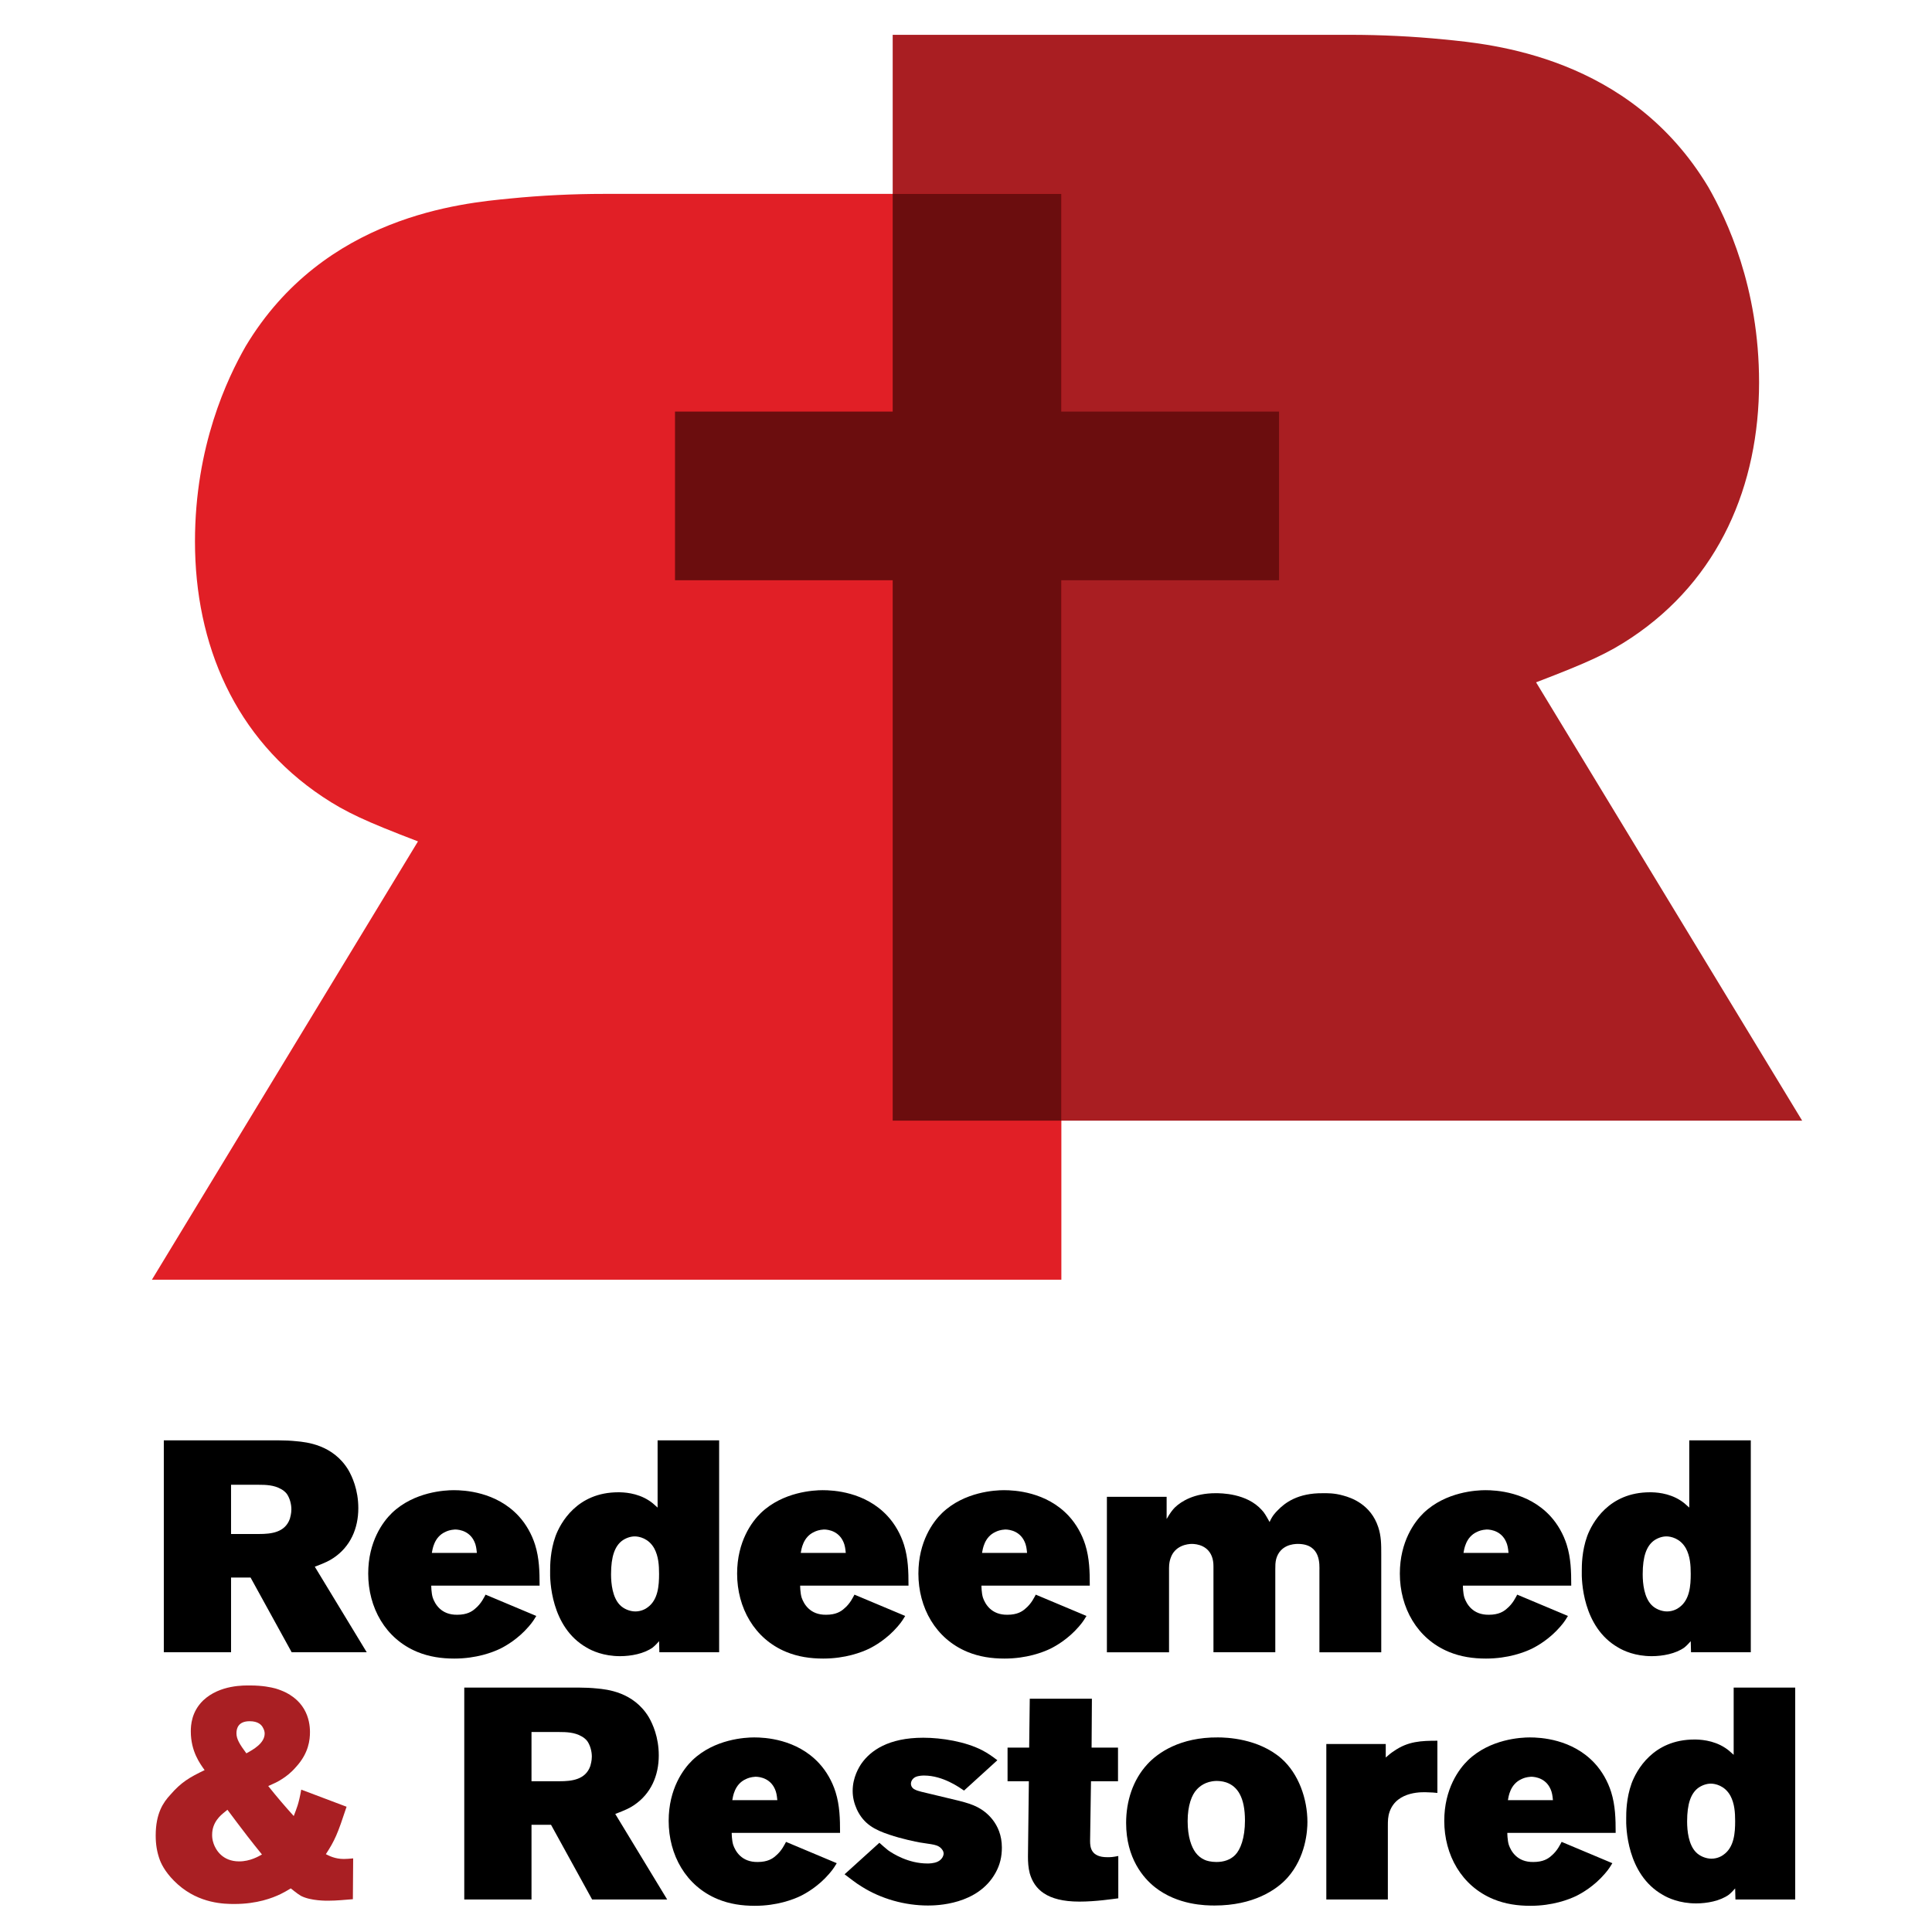
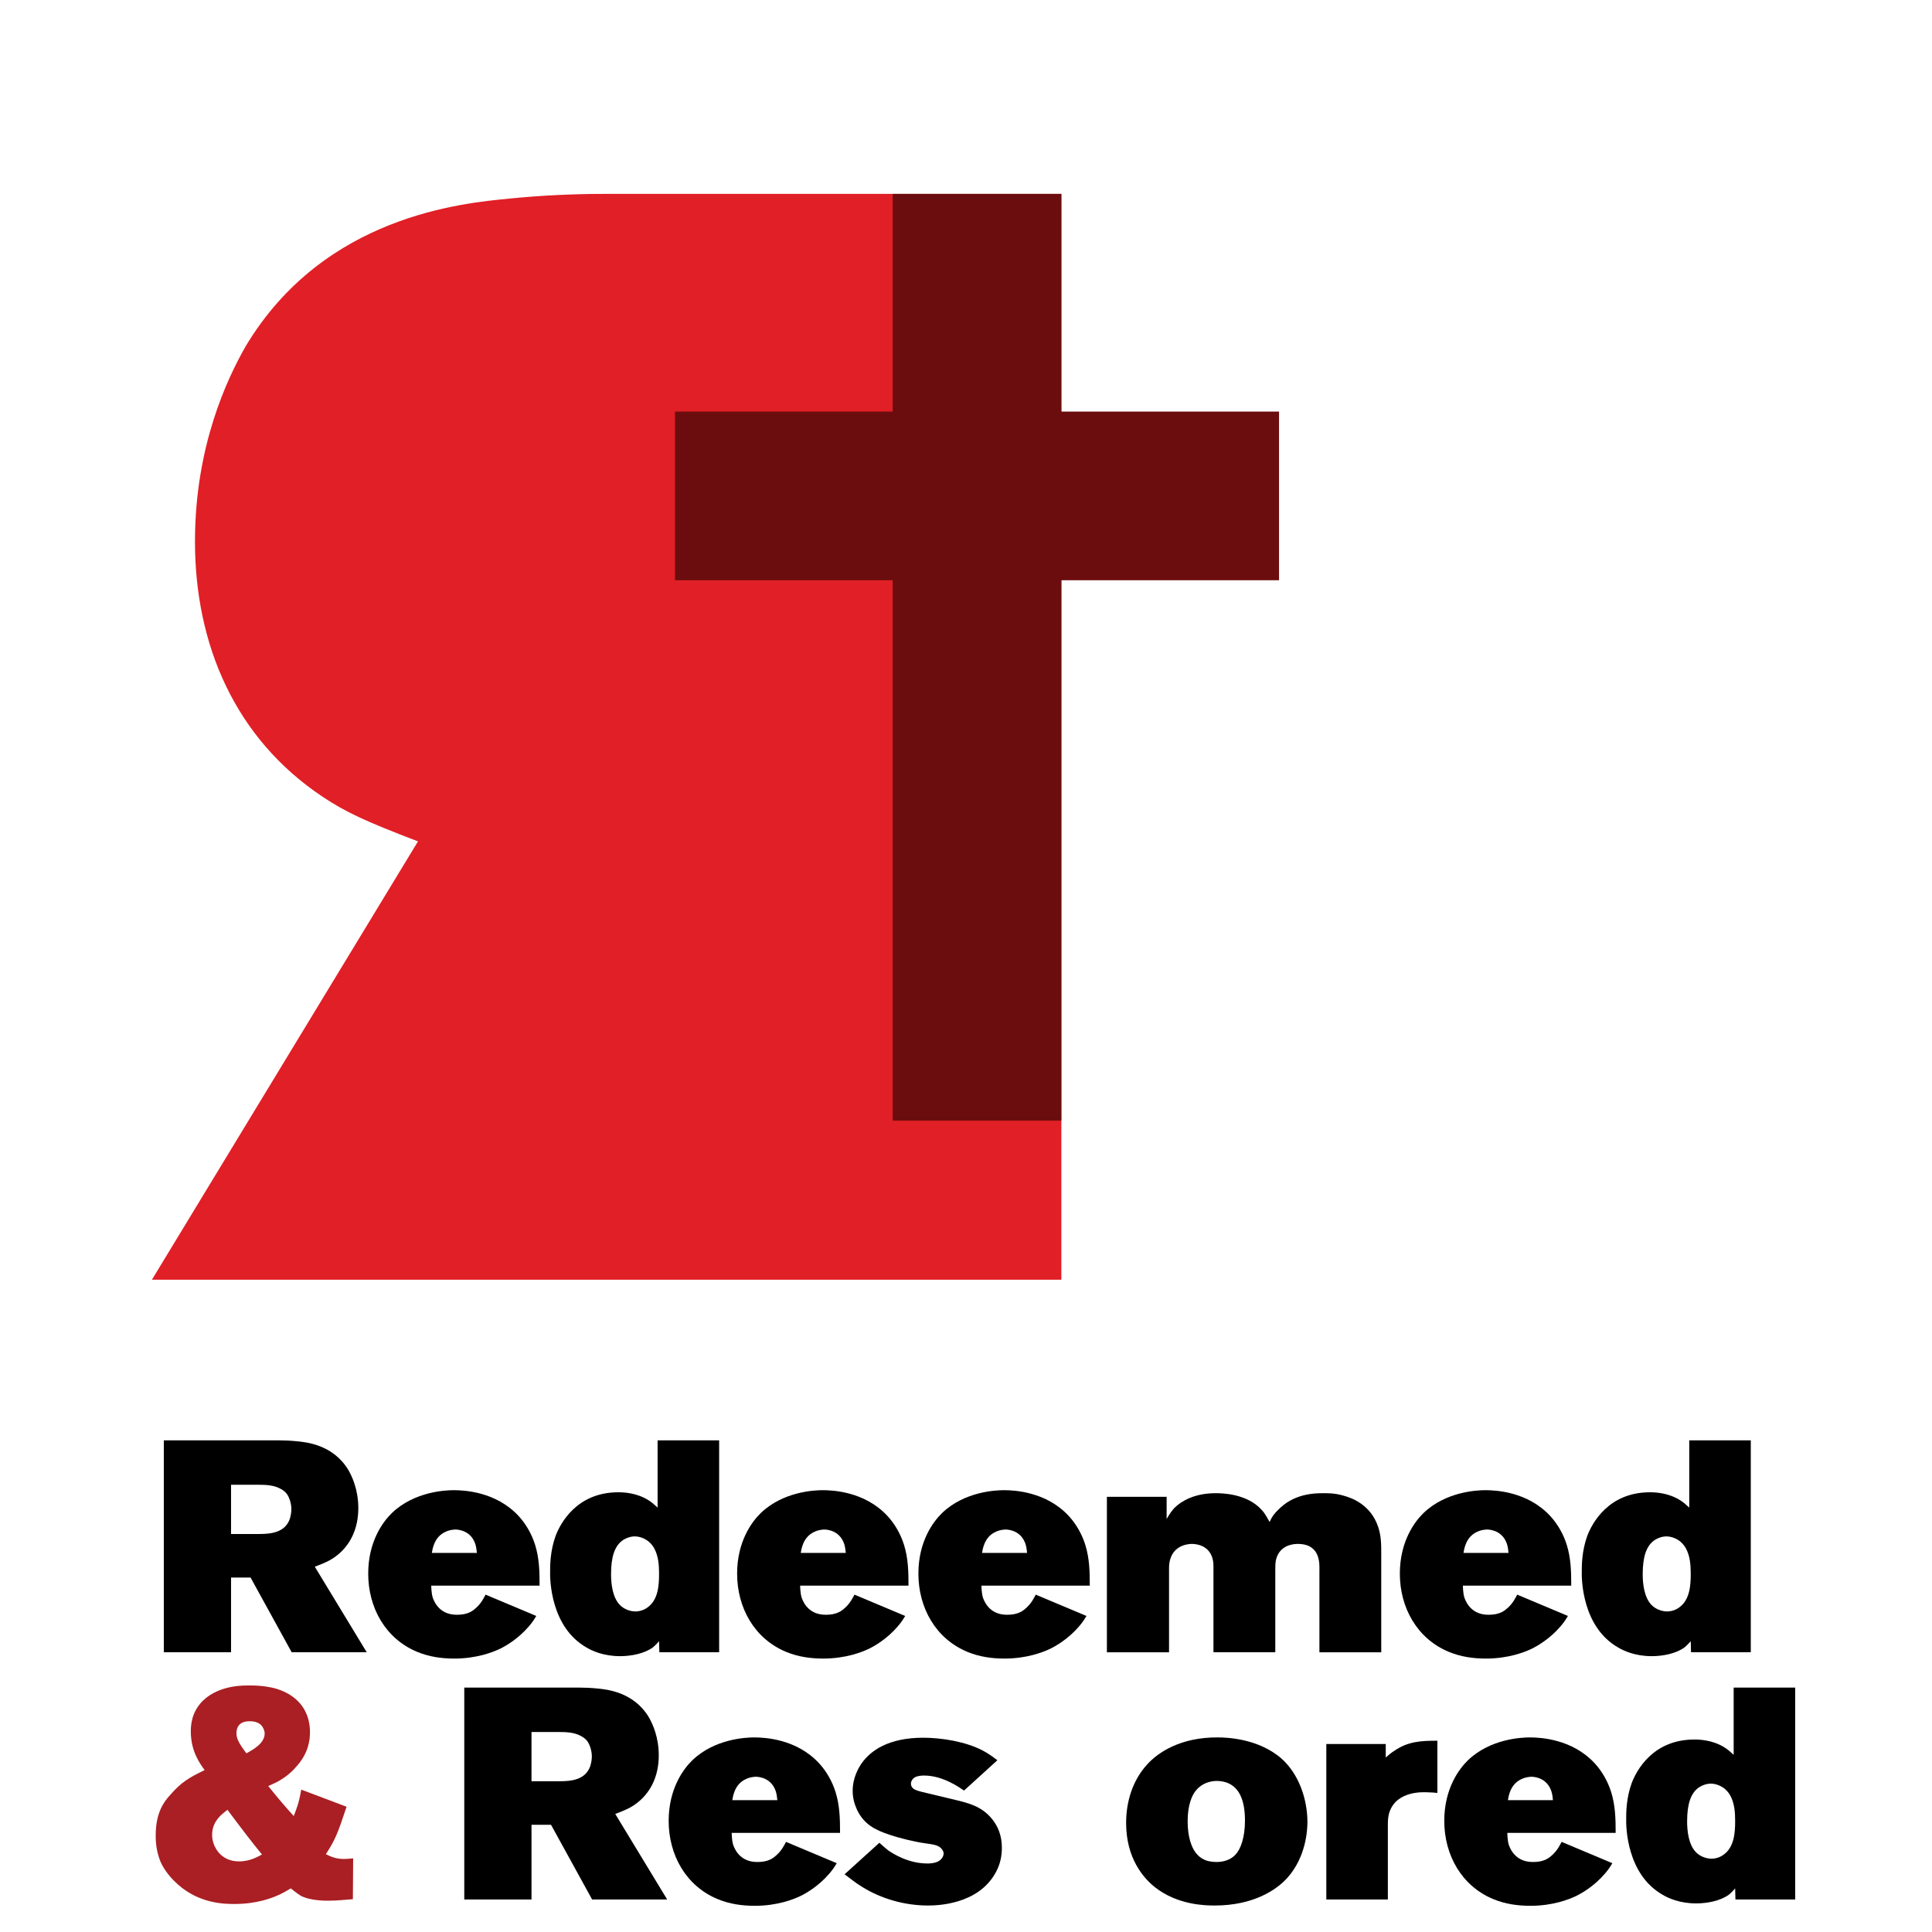
<svg xmlns="http://www.w3.org/2000/svg" id="Layer_1" version="1.1" viewBox="0 0 1512 1512">
  <defs>
    <style>
      .st0 {
        fill: #a91f23;
      }

      .st1 {
        fill: #6b0d0e;
      }

      .st2 {
        fill: #e11f26;
      }

      .st3 {
        fill: #a91e22;
      }
    </style>
  </defs>
  <g>
-     <path class="st3" d="M698.63,877.02V27.25h357.87c24.07,0,49.35,1.2,73.42,3.61,37.31,3.61,145.64,13.24,207.03,115.55,14.45,25.28,39.72,78.24,39.72,152.86,0,80.64-31.29,154.07-99.9,199.81-18.05,12.04-33.7,19.26-74.62,34.91l208.23,343.04h-711.75Z" />
    <path class="st2" d="M118.88,1001.52l208.23-343.04c-40.92-15.65-56.57-22.87-74.62-34.91-68.61-45.74-99.9-119.16-99.9-199.81,0-74.63,25.27-127.59,39.72-152.86,61.39-102.31,169.71-111.94,207.03-115.55,24.07-2.41,49.35-3.61,73.42-3.61h357.87v849.78H118.88Z" />
    <polygon class="st1" points="1000.99 322.11 830.63 322.11 830.63 151.75 698.63 151.75 698.63 322.11 528.27 322.11 528.27 454.1 698.63 454.1 698.63 877.02 830.63 877.02 830.63 454.1 1000.99 454.1 1000.99 322.11" />
  </g>
  <g>
    <path d="M228.27,1293.08l-32.18-58.49h-15.27v58.49h-52.62v-165.85h89.74c4.7,0,9.63.23,14.33.71,7.28.7,28.42,2.58,40.4,22.55,2.82,4.93,7.75,15.27,7.75,29.83,0,15.74-6.11,30.07-19.5,38.99-3.52,2.35-6.58,3.76-14.56,6.81l40.64,66.95h-58.73ZM224.75,1169.51c-1.64-2.35-3.99-3.76-4.93-4.23-5.4-3.05-11.51-3.29-17.62-3.29h-21.38v38.53h21.85c9.63,0,20.44-1.17,24.2-11.98.23-.94,1.17-3.99,1.17-7.28,0-3.99-1.17-8.46-3.29-11.75Z" />
    <path d="M337.5,1240.93s0,5.64,1.17,9.4c1.64,4.7,6.34,13.62,19.26,13.39,7.52,0,11.51-2.58,13.86-4.7,4.93-3.99,7.28-9.4,8.22-11.04l39.7,16.68c-1.17,1.88-2.58,4.46-5.87,8.22-8.46,9.87-18.09,15.27-22.32,17.38-5.87,2.82-18.56,7.75-35.94,7.75-10.1,0-19.73-1.41-28.89-5.17-25.14-10.34-38.52-34.77-38.52-61.31,0-25.14,11.51-40.64,18.56-47.45,17.38-16.68,41.58-17.85,48.39-17.85,8.22,0,33.12,1.17,50.74,20.2,5.87,6.34,10.34,14.33,12.92,22.55,3.29,10.57,3.52,20.91,3.52,31.95h-84.8ZM372.03,1208.51c-3.29-10.1-12.22-11.51-15.97-11.51-3.76.24-6.11,1.17-7.52,1.88-8.93,3.99-10.1,13.86-10.57,16.44h35.24c-.24-1.41-.24-3.76-1.17-6.81Z" />
    <path d="M516.03,1293.08l-.23-8.69c-.47.47-2.58,3.05-4.93,4.93-6.81,4.93-17.15,6.81-25.6,6.81-12.92,0-22.08-4.23-26.31-6.81-27.95-15.97-28.66-52.85-28.42-59.9,0-4.23,0-15.5,4.23-27.25,3.76-10.1,16.68-34.3,49.1-34.3,3.76,0,14.56.23,24.2,6.58,2.11,1.41,3.29,2.35,6.58,5.4v-52.62h48.16v165.85h-46.75ZM512.04,1211.8c-4.46-7.99-11.98-9.4-15.27-9.4-3.52,0-7.28,1.41-10.1,3.52-5.4,4.23-8.46,11.98-8.46,26.08,0,7.52,1.17,18.09,6.81,23.96,2.82,3.05,7.75,5.17,12.21,5.17,4.7,0,8.22-2.11,9.4-3.05,8.46-5.87,9.16-17.38,9.16-26.31,0-6.81-.47-13.86-3.76-19.97Z" />
    <path d="M626.21,1240.93s0,5.64,1.17,9.4c1.64,4.7,6.34,13.62,19.26,13.39,7.52,0,11.51-2.58,13.86-4.7,4.93-3.99,7.28-9.4,8.22-11.04l39.7,16.68c-1.17,1.88-2.58,4.46-5.87,8.22-8.46,9.87-18.09,15.27-22.32,17.38-5.87,2.82-18.56,7.75-35.94,7.75-10.1,0-19.73-1.41-28.89-5.17-25.14-10.34-38.52-34.77-38.52-61.31,0-25.14,11.51-40.64,18.56-47.45,17.38-16.68,41.58-17.85,48.39-17.85,8.22,0,33.12,1.17,50.74,20.2,5.87,6.34,10.34,14.33,12.92,22.55,3.29,10.57,3.52,20.91,3.52,31.95h-84.8ZM660.74,1208.51c-3.29-10.1-12.22-11.51-15.97-11.51-3.76.24-6.11,1.17-7.52,1.88-8.93,3.99-10.1,13.86-10.57,16.44h35.24c-.24-1.41-.24-3.76-1.17-6.81Z" />
    <path d="M768.09,1240.93s0,5.64,1.17,9.4c1.64,4.7,6.34,13.62,19.26,13.39,7.52,0,11.51-2.58,13.86-4.7,4.93-3.99,7.28-9.4,8.22-11.04l39.7,16.68c-1.17,1.88-2.58,4.46-5.87,8.22-8.46,9.87-18.09,15.27-22.32,17.38-5.87,2.82-18.56,7.75-35.94,7.75-10.1,0-19.73-1.41-28.89-5.17-25.14-10.34-38.53-34.77-38.53-61.31,0-25.14,11.51-40.64,18.56-47.45,17.38-16.68,41.58-17.85,48.39-17.85,8.22,0,33.12,1.17,50.74,20.2,5.87,6.34,10.34,14.33,12.92,22.55,3.29,10.57,3.52,20.91,3.52,31.95h-84.8ZM802.62,1208.51c-3.29-10.1-12.22-11.51-15.97-11.51-3.76.24-6.11,1.17-7.52,1.88-8.93,3.99-10.1,13.86-10.57,16.44h35.24c-.23-1.41-.23-3.76-1.17-6.81Z" />
    <path d="M1032.59,1293.08v-63.66c0-4.7,1.41-21.14-16.91-21.14-3.76,0-13.86.94-16.91,11.75-.71,2.82-.71,5.17-.71,8.22v64.83h-48.39v-65.77c0-2.82,0-4.7-.71-7.52-2.82-10.34-12.45-11.51-16.21-11.51-3.29,0-13.39,1.17-16.68,11.28-.47,1.41-1.17,3.76-1.17,7.52v66.01h-48.63v-121.68h46.75v17.38c2.82-4.93,4.7-7.28,6.58-9.16,4.93-4.7,15.03-11.04,31.71-11.04,4.23,0,24.43,0,36.18,13.16,1.88,1.88,3.52,4.7,6.11,9.4,2.11-4.93,4.7-7.52,6.34-9.16,5.64-5.87,15.74-13.62,35.47-13.39,3.05,0,8.69-.23,15.97,1.88,6.11,1.64,21.38,6.81,27.25,24.67,2.35,7.05,2.35,13.62,2.35,21.14v76.82h-48.39Z" />
    <path d="M1144.88,1240.93s0,5.64,1.17,9.4c1.64,4.7,6.34,13.62,19.26,13.39,7.52,0,11.51-2.58,13.86-4.7,4.93-3.99,7.28-9.4,8.22-11.04l39.7,16.68c-1.17,1.88-2.58,4.46-5.87,8.22-8.46,9.87-18.09,15.27-22.32,17.38-5.87,2.82-18.56,7.75-35.94,7.75-10.1,0-19.73-1.41-28.89-5.17-25.14-10.34-38.53-34.77-38.53-61.31,0-25.14,11.51-40.64,18.56-47.45,17.38-16.68,41.58-17.85,48.39-17.85,8.22,0,33.12,1.17,50.74,20.2,5.87,6.34,10.34,14.33,12.92,22.55,3.29,10.57,3.52,20.91,3.52,31.95h-84.8ZM1179.41,1208.51c-3.29-10.1-12.22-11.51-15.97-11.51-3.76.24-6.11,1.17-7.52,1.88-8.93,3.99-10.1,13.86-10.57,16.44h35.24c-.23-1.41-.23-3.76-1.17-6.81Z" />
    <path d="M1323.41,1293.08l-.23-8.69c-.47.47-2.58,3.05-4.93,4.93-6.81,4.93-17.15,6.81-25.6,6.81-12.92,0-22.08-4.23-26.31-6.81-27.96-15.97-28.66-52.85-28.42-59.9,0-4.23,0-15.5,4.23-27.25,3.76-10.1,16.68-34.3,49.1-34.3,3.76,0,14.56.23,24.2,6.58,2.11,1.41,3.29,2.35,6.58,5.4v-52.62h48.16v165.85h-46.75ZM1319.42,1211.8c-4.46-7.99-11.98-9.4-15.27-9.4-3.52,0-7.28,1.41-10.1,3.52-5.4,4.23-8.46,11.98-8.46,26.08,0,7.52,1.17,18.09,6.81,23.96,2.82,3.05,7.75,5.17,12.22,5.17,4.7,0,8.22-2.11,9.4-3.05,8.46-5.87,9.16-17.38,9.16-26.31,0-6.81-.47-13.86-3.76-19.97Z" />
    <path class="st0" d="M276.19,1486.33c-6.34.47-12.69,1.17-19.26,1.17-1.17,0-13.62.24-21.38-3.76-3.29-1.88-7.52-5.64-7.99-5.87-2.58,1.64-5.17,3.05-7.99,4.46-6.34,3.05-18.32,7.75-36.18,7.75-7.75,0-27.25-.23-44.16-15.27-8.69-7.75-12.45-14.8-14.09-19.03-2.35-6.34-3.29-12.45-3.29-19.26,0-17.62,6.11-26.08,11.28-31.71,8.69-10.1,15.27-13.86,27.01-19.5-3.52-4.93-10.81-14.56-10.81-30.3,0-4.7.47-15.27,9.63-24.2,13.16-12.45,32.42-11.75,36.88-11.75,9.63,0,16.21,1.41,19.73,2.35,23.73,7.05,27.01,24.67,27.01,34.06,0,6.11-.94,16.44-10.81,27.25-4.23,4.93-7.99,7.52-10.1,8.93-4.46,3.05-7.05,3.99-11.75,6.11,6.34,7.99,13.15,15.97,19.97,23.49,2.35-6.34,3.76-8.93,5.87-20.67l35.47,13.39c-7.05,21.38-9.16,26.31-16.21,37.12,2.35,1.17,7.05,3.76,14.09,3.76,2.58,0,4.46-.23,7.28-.47l-.23,31.95ZM193.27,1436.54c-5.17-6.58-10.1-13.39-15.27-20.2-.94.71-1.64,1.41-2.58,2.11-2.58,2.11-9.4,7.52-9.4,17.38,0,1.41,0,3.76,1.17,7.05,1.64,4.7,6.81,13.86,19.97,13.86,8.69,0,15.27-3.99,17.85-5.4-3.99-4.93-7.75-9.63-11.75-14.8ZM205.96,1352.44c-1.17-2.58-3.99-5.4-10.57-5.4-8.93,0-10.34,5.64-10.34,9.4,0,4.46,2.35,8.46,7.75,15.74,5.64-3.05,14.33-7.99,14.33-15.5,0-1.41-.47-3.05-1.17-4.23Z" />
    <path d="M463.41,1486.57l-32.18-58.49h-15.27v58.49h-52.62v-165.85h89.74c4.7,0,9.63.23,14.33.71,7.28.7,28.42,2.58,40.4,22.55,2.82,4.93,7.75,15.27,7.75,29.83,0,15.74-6.11,30.07-19.5,38.99-3.52,2.35-6.58,3.76-14.56,6.81l40.64,66.95h-58.73ZM459.89,1363.01c-1.64-2.35-3.99-3.76-4.93-4.23-5.4-3.05-11.51-3.29-17.62-3.29h-21.38v38.53h21.85c9.63,0,20.44-1.17,24.2-11.98.23-.94,1.17-3.99,1.17-7.28,0-3.99-1.17-8.46-3.29-11.75Z" />
    <path d="M572.64,1434.42s0,5.64,1.17,9.4c1.64,4.7,6.34,13.62,19.26,13.39,7.52,0,11.51-2.58,13.86-4.7,4.93-3.99,7.28-9.4,8.22-11.04l39.7,16.68c-1.17,1.88-2.58,4.46-5.87,8.22-8.46,9.87-18.09,15.27-22.32,17.38-5.87,2.82-18.56,7.75-35.94,7.75-10.1,0-19.73-1.41-28.89-5.17-25.14-10.34-38.52-34.77-38.52-61.31,0-25.14,11.51-40.64,18.56-47.45,17.38-16.68,41.58-17.85,48.39-17.85,8.22,0,33.12,1.17,50.74,20.2,5.87,6.34,10.34,14.33,12.92,22.55,3.29,10.57,3.52,20.91,3.52,31.95h-84.8ZM607.17,1402c-3.29-10.1-12.22-11.51-15.97-11.51-3.76.24-6.11,1.17-7.52,1.88-8.93,3.99-10.1,13.86-10.57,16.44h35.24c-.24-1.41-.24-3.76-1.17-6.81Z" />
    <path d="M779.13,1465.66c-13.86,25.14-46.28,25.61-52.86,25.61-18.09,0-36.65-5.17-51.91-14.8-4.7-2.82-8.93-6.34-13.39-9.63l27.25-24.67c2.35,2.11,4.46,3.99,6.81,5.87,3.99,2.82,15.97,10.34,30.77,10.34,1.17,0,4.93,0,7.99-1.41,3.52-1.64,4.7-4.7,4.7-6.34,0-1.41-.71-2.58-.94-2.82-3.05-4.7-8.46-4.23-17.62-5.87-2.82-.47-14.33-2.82-23.96-6.11-11.28-3.76-19.97-8.22-25.37-19.73-2.11-4.7-3.29-9.4-3.29-14.56,0-10.57,4.93-18.56,7.05-21.61,7.05-9.87,20.91-19.97,48.16-19.97,14.56,0,33.12,3.05,46.28,9.87,4.46,2.35,7.75,4.7,11.75,7.75l-26.08,23.73c-3.52-2.35-16.44-11.75-31.24-11.75-.94,0-4.23,0-6.81,1.17-2.82,1.41-3.52,3.99-3.52,5.17,0,3.05,2.58,4.46,3.29,4.7,2.11,1.17,6.81,2.11,12.69,3.52,17.85,4.46,28.19,6.11,35.94,10.1,6.11,3.05,19.26,12.45,19.26,31.71,0,7.05-1.41,13.39-4.93,19.73Z" />
-     <path d="M844.66,1488.21c-25.61,0-35.24-9.87-38.76-22.08-1.17-4.46-1.41-8.93-1.41-13.15l.71-58.96h-16.68v-26.31h16.91l.47-38.29h48.63l-.24,38.29h20.67v26.31h-21.14l-.71,46.75c0,4.93.71,12.69,13.39,12.69,2.82,0,3.99,0,8.69-.94v33.12c-3.99.47-17.38,2.58-30.54,2.58Z" />
    <path d="M1007.46,1469.66c-8.46,9.4-26.54,21.61-56.85,21.61-7.05,0-28.89-.24-46.75-14.33-8.93-7.05-22.55-22.55-22.55-50.27,0-16.91,5.17-33.59,16.68-46.04,8.22-8.93,25.6-21.14,55.2-20.91,6.34,0,31.48.7,49.57,16.44,13.62,11.98,20.44,31.71,20.44,49.8,0,6.58-1.17,27.48-15.74,43.69ZM959.77,1394.96c-3.52-1.17-6.58-1.17-7.99-1.17-8.46.24-13.16,4.46-15.27,6.81-3.76,3.99-7.05,12.21-7.05,24.67s3.05,20.2,6.11,24.43c1.88,2.58,4.46,4.7,7.28,5.87,1.41.7,4.93,1.64,9.16,1.64,5.64,0,10.81-1.64,14.56-5.4,4.23-4.23,7.75-13.39,7.75-27.01,0-18.32-5.87-26.78-14.56-29.83Z" />
    <path d="M1117.86,1402.71c-3.76-.24-24.43-1.41-30.3,15.03-1.41,3.99-1.41,7.28-1.41,11.51v57.32h-48.16v-121.68h46.51v10.57c2.35-2.11,3.99-3.52,6.58-5.17,10.81-7.52,21.14-7.99,33.83-7.99v40.87c-2.35-.24-4.7-.47-7.05-.47Z" />
    <path d="M1179.64,1434.42s0,5.64,1.17,9.4c1.64,4.7,6.34,13.62,19.26,13.39,7.52,0,11.51-2.58,13.86-4.7,4.93-3.99,7.28-9.4,8.22-11.04l39.7,16.68c-1.17,1.88-2.58,4.46-5.87,8.22-8.46,9.87-18.09,15.27-22.32,17.38-5.87,2.82-18.56,7.75-35.94,7.75-10.1,0-19.73-1.41-28.89-5.17-25.14-10.34-38.53-34.77-38.53-61.31,0-25.14,11.51-40.64,18.56-47.45,17.38-16.68,41.58-17.85,48.39-17.85,8.22,0,33.12,1.17,50.74,20.2,5.87,6.34,10.34,14.33,12.92,22.55,3.29,10.57,3.52,20.91,3.52,31.95h-84.8ZM1214.17,1402c-3.29-10.1-12.22-11.51-15.97-11.51-3.76.24-6.11,1.17-7.52,1.88-8.93,3.99-10.1,13.86-10.57,16.44h35.24c-.23-1.41-.23-3.76-1.17-6.81Z" />
    <path d="M1358.17,1486.57l-.23-8.69c-.47.47-2.58,3.05-4.93,4.93-6.81,4.93-17.15,6.81-25.6,6.81-12.92,0-22.08-4.23-26.31-6.81-27.96-15.97-28.66-52.85-28.42-59.9,0-4.23,0-15.5,4.23-27.25,3.76-10.1,16.68-34.3,49.1-34.3,3.76,0,14.56.23,24.2,6.58,2.11,1.41,3.29,2.35,6.58,5.4v-52.62h48.16v165.85h-46.75ZM1354.18,1405.29c-4.46-7.99-11.98-9.4-15.27-9.4-3.52,0-7.28,1.41-10.1,3.52-5.4,4.23-8.46,11.98-8.46,26.08,0,7.52,1.17,18.09,6.81,23.96,2.82,3.05,7.75,5.17,12.22,5.17,4.7,0,8.22-2.11,9.4-3.05,8.46-5.87,9.16-17.38,9.16-26.31,0-6.81-.47-13.86-3.76-19.97Z" />
  </g>
</svg>